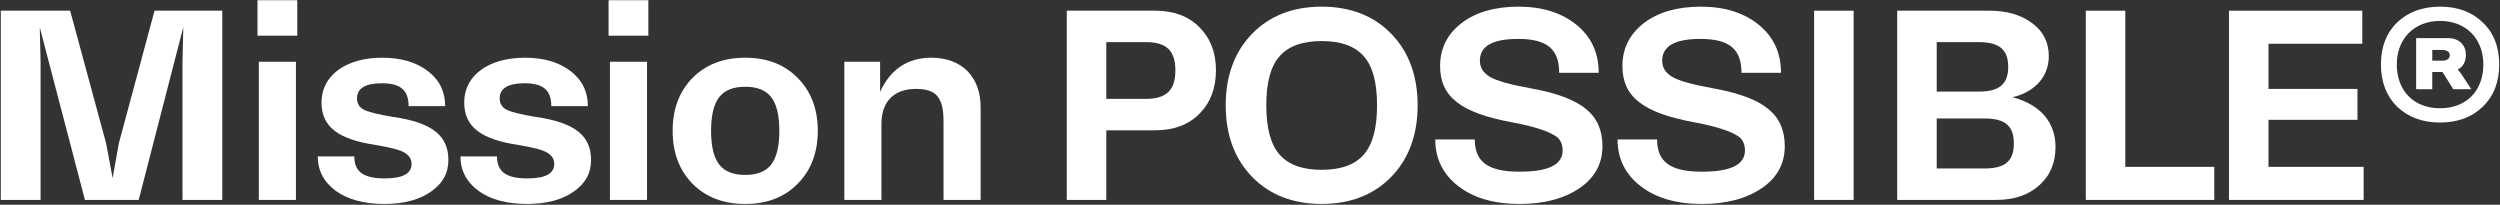
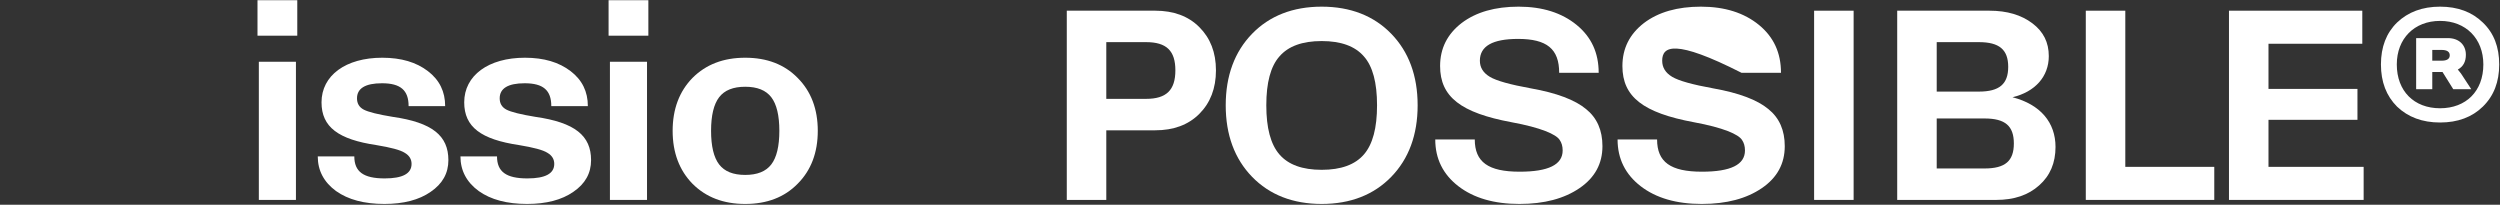
<svg xmlns="http://www.w3.org/2000/svg" width="574" height="47" viewBox="0 0 574 47" fill="none">
  <rect x="0" y="0" width="574" height="47" fill="#333333" stroke="none" />
  <path d="M550.367 5.17C552.897 2.763 556.168 1.529 560.241 1.529C564.314 1.529 567.585 2.763 570.053 5.17C572.584 7.577 573.818 10.786 573.818 14.797C573.818 18.808 572.584 22.017 570.053 24.486C567.585 26.893 564.314 28.127 560.241 28.127C556.168 28.127 552.897 26.893 550.367 24.486C547.898 22.017 546.664 18.808 546.664 14.797C546.664 10.786 547.898 7.577 550.367 5.17ZM570.177 14.797C570.177 8.873 566.165 4.8 560.241 4.8C554.316 4.8 550.305 8.873 550.305 14.797C550.305 20.907 554.255 24.856 560.241 24.856C566.227 24.856 570.177 20.907 570.177 14.797ZM564.314 15.97L565.055 16.895L567.4 20.475H563.265L560.796 16.525H558.451V20.475H554.748V8.749H562.031C564.561 8.749 566.165 10.292 566.165 12.575C566.165 14.18 565.548 15.291 564.314 15.97ZM560.611 11.465H558.451V13.933H560.611C561.845 13.933 562.463 13.501 562.463 12.699C562.463 11.897 561.845 11.465 560.611 11.465Z" fill="white" />
  <path d="M520.845 27.51V38.31H542.692V45.901H511.773V2.455H542.383V10.045H520.845V20.413H541.272V27.51H520.845Z" fill="white" />
  <path d="M487.97 2.455V38.31H508.397V45.901H478.898V2.455H487.97Z" fill="white" />
  <path d="M462.073 22.326C468.491 23.992 471.947 28.127 471.947 33.743C471.947 37.384 470.712 40.346 468.182 42.568C465.714 44.79 462.443 45.901 458.308 45.901H435.598V2.455H456.765C460.838 2.455 464.109 3.442 466.639 5.355C469.17 7.268 470.404 9.737 470.404 12.884C470.404 17.574 467.256 21.092 462.073 22.326ZM454.358 9.675H444.669V21.03H454.358C459.049 21.03 461.085 19.302 461.085 15.353C461.085 11.403 459.049 9.675 454.358 9.675ZM444.669 38.68H455.654C460.406 38.68 462.381 36.952 462.381 32.941C462.381 28.93 460.406 27.201 455.654 27.201H444.669V38.68Z" fill="white" />
  <path d="M416.52 45.901V2.455H425.591V45.901H416.52Z" fill="white" />
-   <path d="M390.711 46.826C384.91 46.826 380.219 45.468 376.702 42.753C373.184 40.038 371.395 36.458 371.395 32.015H380.466C380.466 37.199 383.552 39.421 390.772 39.421C397.376 39.421 400.646 37.816 400.646 34.545C400.646 33.558 400.4 32.756 399.968 32.139C399.165 30.843 395.648 29.3 388.921 28.065C377.319 25.905 372.505 22.264 372.505 15.167C372.505 11.094 374.172 7.824 377.442 5.293C380.775 2.763 385.157 1.529 390.526 1.529C396.018 1.529 400.461 2.948 403.856 5.725C407.25 8.502 408.916 12.143 408.916 16.71H399.844C399.844 11.218 397.005 8.934 390.402 8.934C384.539 8.934 381.639 10.601 381.639 13.933C381.639 15.476 382.379 16.71 383.922 17.636C385.465 18.562 388.612 19.426 393.364 20.29C399.289 21.339 403.485 22.943 406.016 25.041C408.546 27.078 409.78 29.917 409.78 33.558C409.78 37.569 408.052 40.778 404.534 43.185C401.017 45.592 396.45 46.826 390.711 46.826Z" fill="white" />
+   <path d="M390.711 46.826C384.91 46.826 380.219 45.468 376.702 42.753C373.184 40.038 371.395 36.458 371.395 32.015H380.466C380.466 37.199 383.552 39.421 390.772 39.421C397.376 39.421 400.646 37.816 400.646 34.545C400.646 33.558 400.4 32.756 399.968 32.139C399.165 30.843 395.648 29.3 388.921 28.065C377.319 25.905 372.505 22.264 372.505 15.167C372.505 11.094 374.172 7.824 377.442 5.293C380.775 2.763 385.157 1.529 390.526 1.529C396.018 1.529 400.461 2.948 403.856 5.725C407.25 8.502 408.916 12.143 408.916 16.71H399.844C384.539 8.934 381.639 10.601 381.639 13.933C381.639 15.476 382.379 16.71 383.922 17.636C385.465 18.562 388.612 19.426 393.364 20.29C399.289 21.339 403.485 22.943 406.016 25.041C408.546 27.078 409.78 29.917 409.78 33.558C409.78 37.569 408.052 40.778 404.534 43.185C401.017 45.592 396.45 46.826 390.711 46.826Z" fill="white" />
  <path d="M348.851 46.826C343.05 46.826 338.36 45.468 334.842 42.753C331.325 40.038 329.535 36.458 329.535 32.015H338.607C338.607 37.199 341.693 39.421 348.913 39.421C355.516 39.421 358.787 37.816 358.787 34.545C358.787 33.558 358.54 32.756 358.108 32.139C357.306 30.843 353.788 29.3 347.062 28.065C335.46 25.905 330.646 22.264 330.646 15.167C330.646 11.094 332.312 7.824 335.583 5.293C338.916 2.763 343.297 1.529 348.666 1.529C354.159 1.529 358.602 2.948 361.996 5.725C365.39 8.502 367.057 12.143 367.057 16.71H357.985C357.985 11.218 355.146 8.934 348.543 8.934C342.68 8.934 339.779 10.601 339.779 13.933C339.779 15.476 340.52 16.71 342.063 17.636C343.606 18.562 346.753 19.426 351.505 20.29C357.429 21.339 361.626 22.943 364.156 25.041C366.686 27.078 367.921 29.917 367.921 33.558C367.921 37.569 366.193 40.778 362.675 43.185C359.157 45.592 354.591 46.826 348.851 46.826Z" fill="white" />
  <path d="M319.441 40.593C315.43 44.728 310.061 46.826 303.457 46.826C296.854 46.826 291.485 44.728 287.474 40.593C283.462 36.458 281.426 30.966 281.426 24.177C281.426 17.389 283.462 11.897 287.474 7.762C291.485 3.627 296.854 1.529 303.457 1.529C310.061 1.529 315.43 3.627 319.441 7.762C323.452 11.897 325.489 17.389 325.489 24.177C325.489 30.966 323.452 36.458 319.441 40.593ZM293.768 35.471C295.805 37.816 299.014 38.989 303.457 38.989C307.901 38.989 311.11 37.816 313.146 35.471C315.183 33.126 316.17 29.361 316.17 24.177C316.17 18.994 315.183 15.229 313.146 12.946C311.11 10.601 307.901 9.428 303.457 9.428C299.014 9.428 295.805 10.601 293.768 12.946C291.732 15.229 290.744 18.994 290.744 24.177C290.744 29.361 291.732 33.126 293.768 35.471Z" fill="white" />
  <path d="M244.934 2.455H265.237C269.434 2.455 272.828 3.689 275.358 6.219C277.888 8.749 279.184 12.02 279.184 16.155C279.184 20.29 277.888 23.622 275.358 26.152C272.828 28.683 269.434 29.917 265.237 29.917H254.005V45.901H244.934V2.455ZM254.005 22.697H263.139C267.829 22.697 269.866 20.66 269.866 16.155C269.866 11.65 267.829 9.675 263.139 9.675H254.005V22.697Z" fill="white" />
-   <path d="M213.858 13.254C220.832 13.254 225.152 17.636 225.152 24.61V45.901H216.635V27.942C216.635 22.326 214.969 20.413 210.279 20.413C205.342 20.413 202.38 23.252 202.38 28.374V45.901H193.863V14.18H202.071V21.092C204.478 15.846 208.428 13.254 213.858 13.254Z" fill="white" />
  <path d="M183.134 42.198C180.11 45.283 176.099 46.826 171.1 46.826C166.101 46.826 162.09 45.283 159.004 42.198C155.98 39.112 154.438 35.039 154.438 30.04C154.438 25.042 155.98 20.968 159.004 17.883C162.09 14.797 166.101 13.254 171.1 13.254C176.099 13.254 180.11 14.797 183.134 17.883C186.22 20.968 187.763 25.042 187.763 30.04C187.763 35.039 186.22 39.112 183.134 42.198ZM165.114 37.755C166.348 39.359 168.323 40.161 171.1 40.161C173.877 40.161 175.852 39.359 177.086 37.755C178.32 36.15 178.938 33.558 178.938 30.04C178.938 26.523 178.32 23.931 177.086 22.326C175.852 20.722 173.877 19.919 171.1 19.919C168.323 19.919 166.348 20.722 165.114 22.326C163.88 23.931 163.262 26.523 163.262 30.04C163.262 33.558 163.88 36.15 165.114 37.755Z" fill="white" />
  <path d="M139.73 8.194V0.048H148.864V8.194H139.73ZM140.039 45.901V14.18H148.555V45.901H140.039Z" fill="white" />
  <path d="M121.024 46.826C116.395 46.826 112.692 45.839 109.915 43.864C107.138 41.828 105.719 39.174 105.719 35.903H114.112C114.112 39.421 116.21 40.964 121.085 40.964C125.22 40.964 127.257 39.853 127.257 37.631C127.257 36.582 126.763 35.718 125.714 35.101C124.665 34.422 122.505 33.867 119.172 33.311C110.471 32.015 106.583 29.176 106.583 23.499C106.583 17.328 112.137 13.254 120.53 13.254C124.911 13.254 128.367 14.303 131.021 16.34C133.675 18.377 134.971 21.03 134.971 24.363H126.578C126.578 20.722 124.726 19.117 120.468 19.117C116.642 19.117 114.729 20.29 114.729 22.573C114.729 23.746 115.223 24.61 116.272 25.165C117.321 25.72 119.542 26.276 122.937 26.831C132.008 28.127 135.711 31.151 135.711 36.767C135.711 39.791 134.354 42.198 131.638 44.049C128.985 45.901 125.405 46.826 121.024 46.826Z" fill="white" />
  <path d="M88.262 46.826C83.633 46.826 79.931 45.839 77.153 43.864C74.376 41.828 72.957 39.174 72.957 35.903H81.35C81.35 39.421 83.448 40.964 88.324 40.964C92.458 40.964 94.495 39.853 94.495 37.631C94.495 36.582 94.001 35.718 92.952 35.101C91.903 34.422 89.743 33.867 86.41 33.311C77.709 32.015 73.821 29.176 73.821 23.499C73.821 17.328 79.375 13.254 87.768 13.254C92.15 13.254 95.606 14.303 98.259 16.34C100.913 18.377 102.209 21.03 102.209 24.363H93.816C93.816 20.722 91.965 19.117 87.706 19.117C83.88 19.117 81.967 20.29 81.967 22.573C81.967 23.746 82.461 24.61 83.51 25.165C84.559 25.72 86.781 26.276 90.175 26.831C99.247 28.127 102.95 31.151 102.95 36.767C102.95 39.791 101.592 42.198 98.876 44.049C96.223 45.901 92.644 46.826 88.262 46.826Z" fill="white" />
  <path d="M59.121 8.194V0.048H68.255V8.194H59.121ZM59.43 45.901V14.18H67.946V45.901H59.43Z" fill="white" />
-   <path d="M35.483 2.455H51.035V45.901H41.902V14.242L42.087 6.219L31.842 45.901H19.5L9.132 6.281L9.317 14.242V45.901H0.184V2.455H16.105L24.375 32.941L25.856 40.902L27.276 32.941L35.483 2.455Z" fill="white" />
</svg>